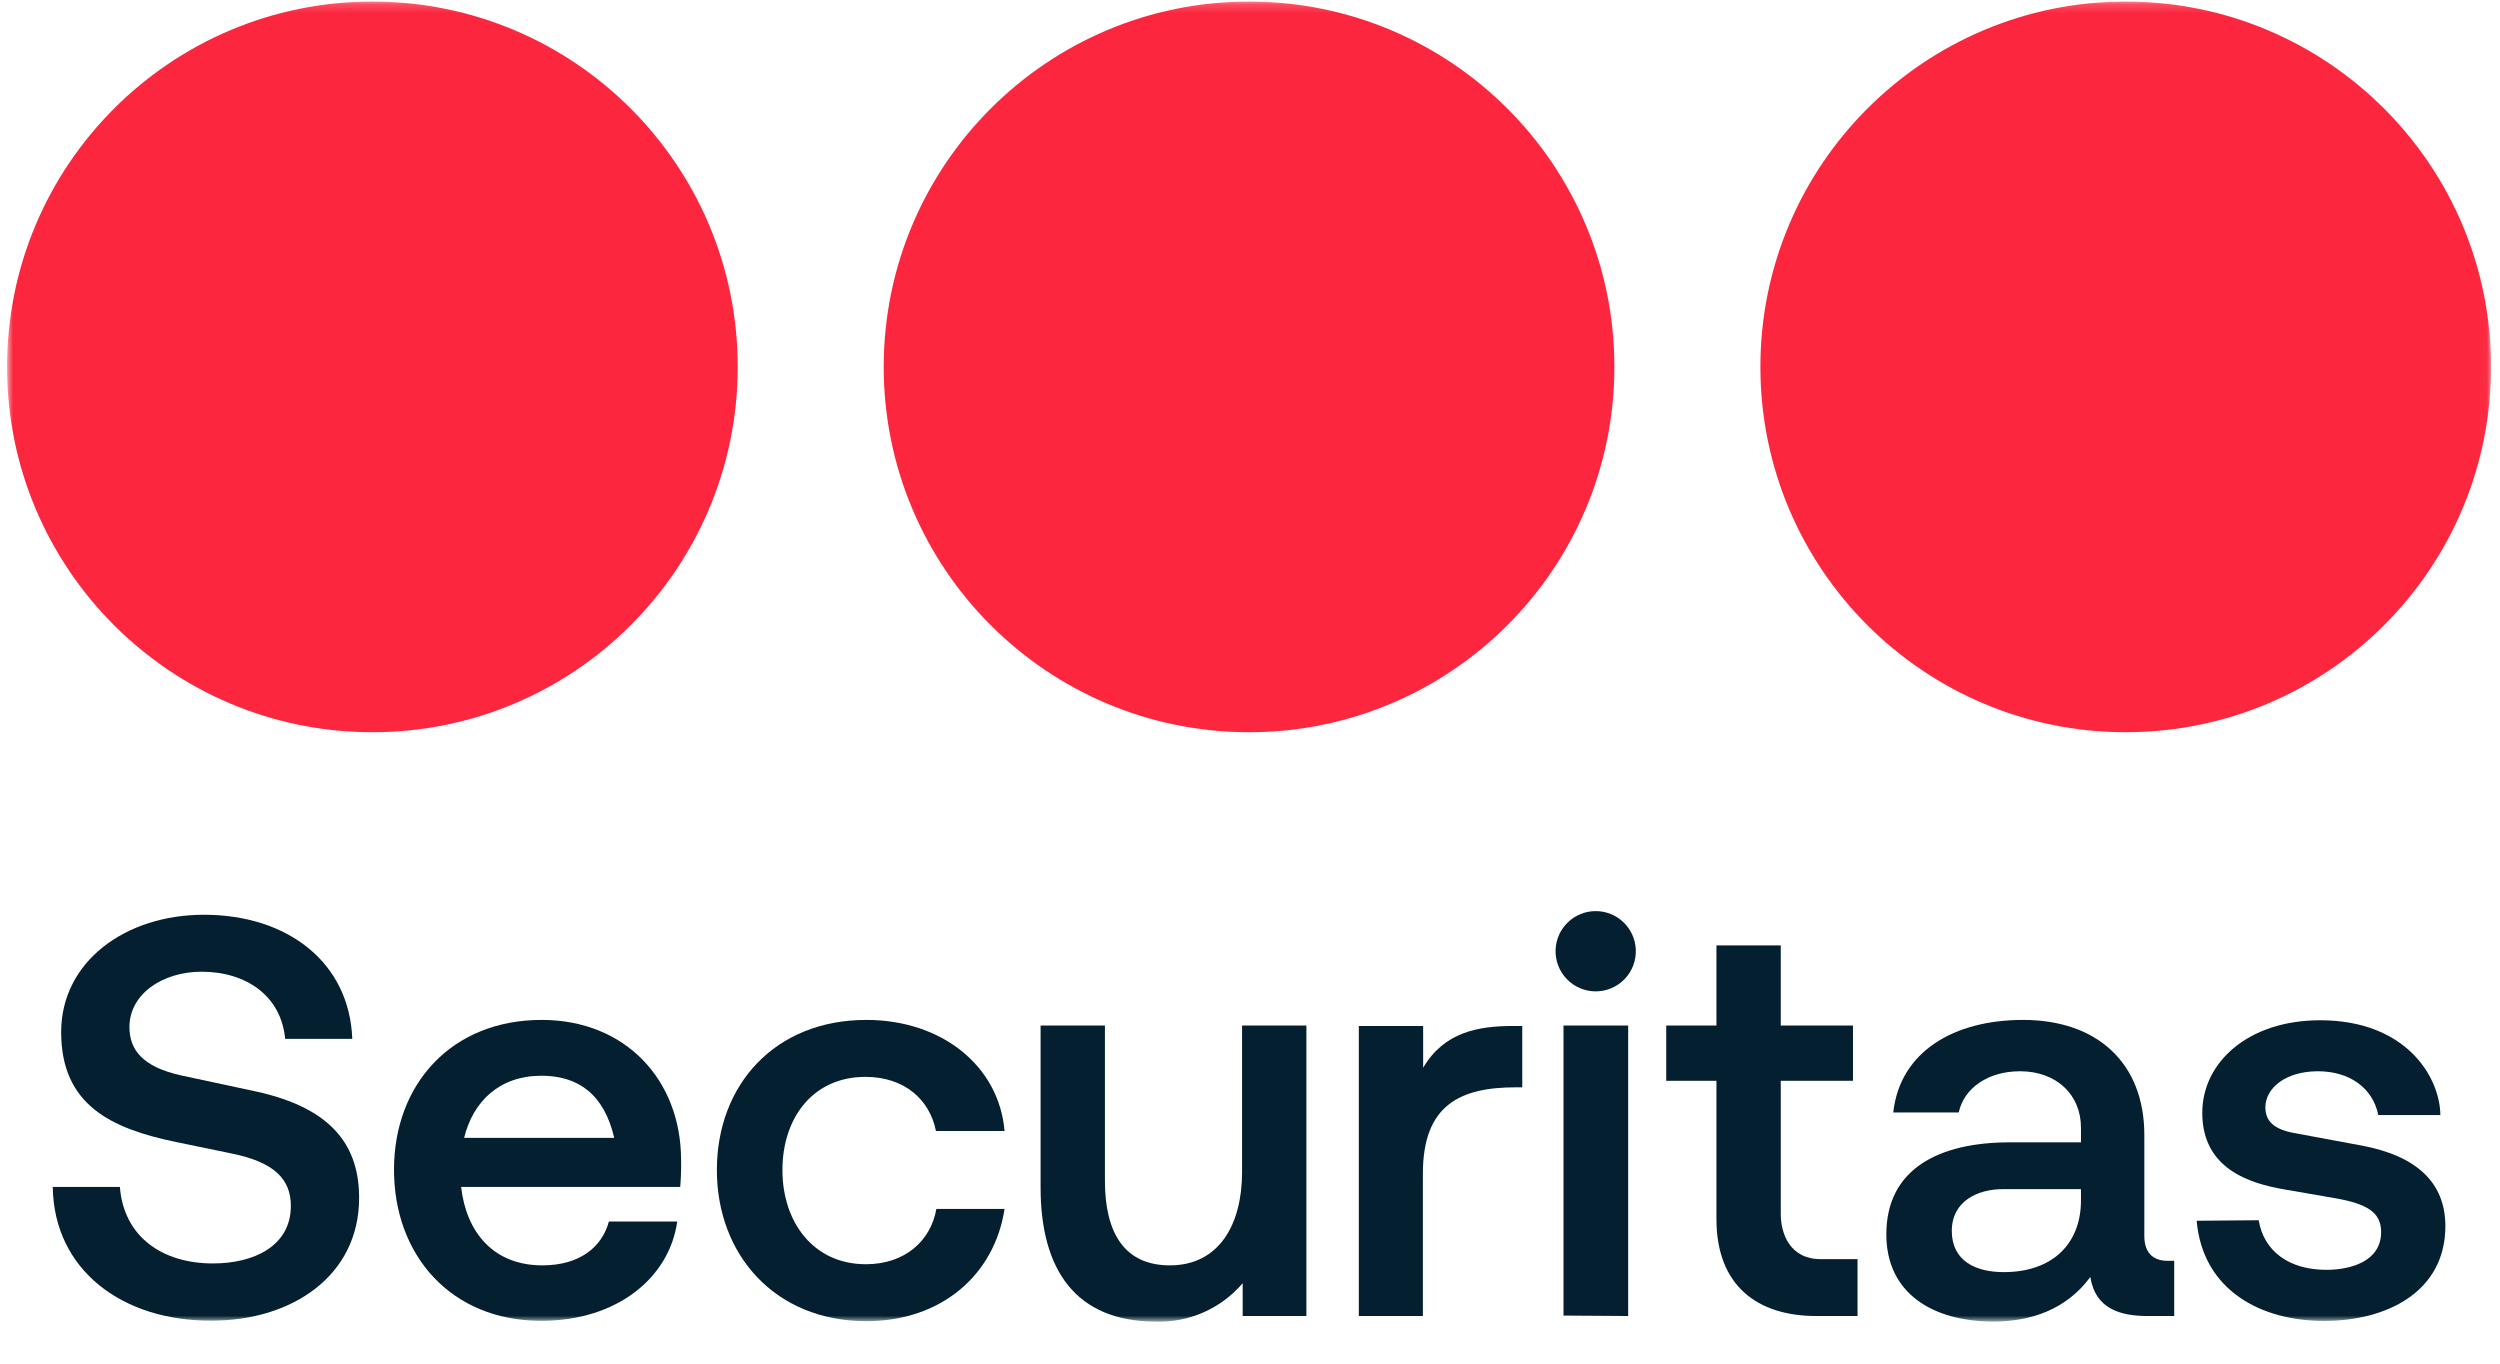
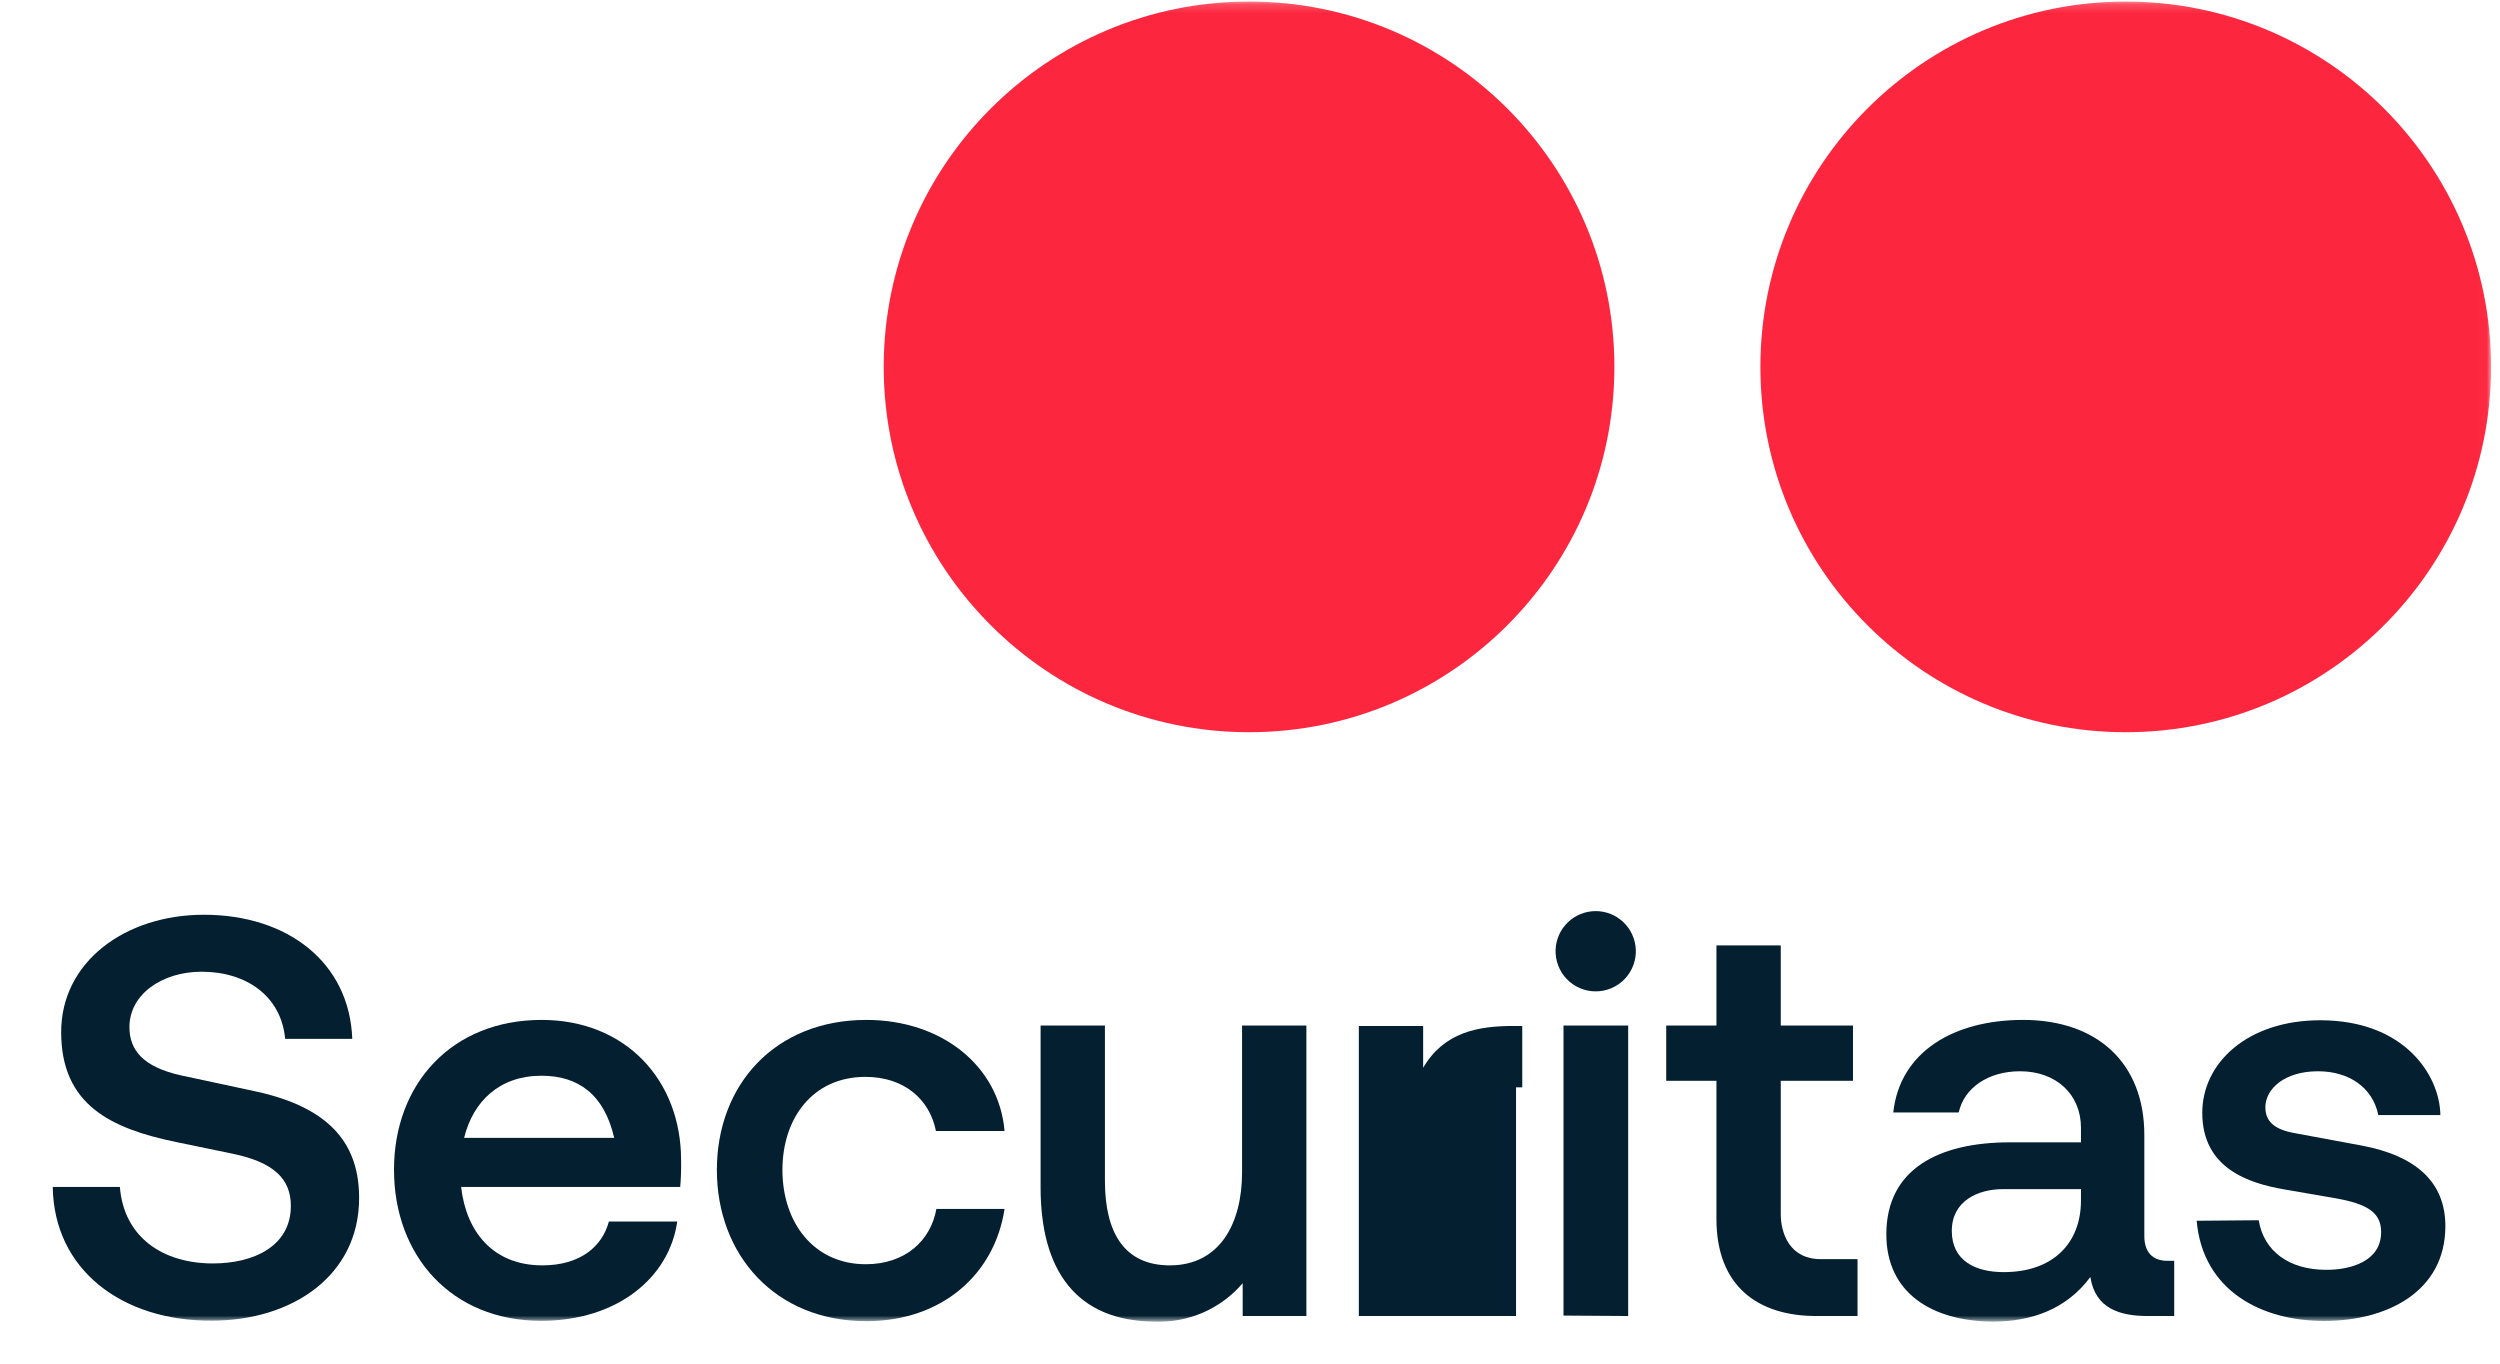
<svg xmlns="http://www.w3.org/2000/svg" width="286" height="156" viewBox="0 0 286 156" fill="none">
  <mask id="mask0_585_13610" style="mask-type:luminance" maskUnits="userSpaceOnUse" x="0" y="0" width="285" height="152">
    <path d="M284.977 0.177H0.806V151.145H284.977V0.177Z" fill="white" />
  </mask>
  <g mask="url(#mask0_585_13610)">
    <path d="M243.183 83.766C266.266 83.766 284.978 65.054 284.978 41.972C284.978 18.889 266.266 0.177 243.183 0.177C220.101 0.177 201.389 18.889 201.389 41.972C201.389 65.054 220.101 83.766 243.183 83.766Z" fill="#FC273F" />
    <path d="M142.892 83.766C165.974 83.766 184.686 65.054 184.686 41.972C184.686 18.889 165.974 0.177 142.892 0.177C119.809 0.177 101.097 18.889 101.097 41.972C101.097 65.054 119.809 83.766 142.892 83.766Z" fill="#FC273F" />
-     <path d="M42.6 83.766C65.683 83.766 84.395 65.054 84.395 41.972C84.395 18.889 65.683 0.177 42.6 0.177C19.518 0.177 0.806 18.889 0.806 41.972C0.806 65.054 19.518 83.766 42.6 83.766Z" fill="#FC273F" />
    <path d="M6.035 135.786H13.714C14.165 141.53 18.616 144.538 24.361 144.538C29.072 144.538 33.273 142.533 33.273 137.961C33.273 134.954 31.458 132.949 26.426 131.946L20.17 130.653C12.681 129.109 6.997 126.392 6.997 118.071C6.997 110.052 14.295 104.648 23.328 104.648C32.942 104.648 39.98 110.132 40.3 118.843H32.621C32.17 113.941 28.17 111.164 23.067 111.164C18.556 111.164 14.807 113.741 14.807 117.49C14.807 120.137 16.361 122.072 20.752 123.034L29.203 124.848C38.225 126.783 41.083 131.295 41.083 137.049C41.083 145.951 33.403 151.084 24.23 151.084C13.975 151.145 6.165 145.27 6.035 135.786Z" fill="#031F30" />
    <path d="M77.816 135.786H52.753C53.335 140.949 56.433 144.758 62.047 144.758C66.367 144.758 68.884 142.623 69.656 139.746H77.475C76.563 146.202 70.568 151.104 61.916 151.104C51.59 151.104 45.074 143.615 45.074 133.811C45.074 124.006 51.671 116.678 61.966 116.678C71.59 116.678 77.916 123.585 77.916 132.718C77.946 133.911 77.876 135.134 77.816 135.786ZM53.094 130.172H70.267C69.104 125.159 66.127 123.064 61.936 123.064C57.164 123.064 54.127 125.971 53.094 130.172Z" fill="#031F30" />
    <path d="M82.01 133.851C82.01 124.096 88.657 116.678 99.113 116.678C107.694 116.678 114.281 121.901 114.922 129.39H107.073C106.361 125.781 103.453 123.194 99.002 123.194C92.987 123.194 89.509 127.906 89.509 133.851C89.509 139.796 93.038 144.628 99.053 144.628C103.504 144.628 106.471 141.981 107.122 138.302H114.922C113.769 145.851 107.694 151.144 99.113 151.144C88.647 151.144 82.01 143.535 82.01 133.851Z" fill="#031F30" />
    <path d="M119.044 135.846V117.319H126.403V135.074C126.403 141.089 128.668 144.758 133.831 144.758C139.445 144.758 142.092 140.106 142.092 134.101V117.319H149.45V150.552H142.162V146.803C140.93 148.243 139.388 149.386 137.652 150.147C135.917 150.907 134.031 151.265 132.137 151.194C123.115 151.144 119.044 145.339 119.044 135.846Z" fill="#031F30" />
-     <path d="M155.45 150.554V117.371H162.808V122.153C165.194 118.083 169.074 117.371 173.144 117.371H174.146V124.389H173.435C167.039 124.389 162.778 126.394 162.778 134.263V150.554H155.45Z" fill="#031F30" />
+     <path d="M155.45 150.554V117.371H162.808V122.153C165.194 118.083 169.074 117.371 173.144 117.371H174.146V124.389H173.435V150.554H155.45Z" fill="#031F30" />
    <path d="M177.962 108.608C178.017 107.428 178.524 106.315 179.379 105.5C180.233 104.685 181.368 104.23 182.549 104.23C183.729 104.23 184.864 104.685 185.718 105.5C186.572 106.315 187.08 107.428 187.135 108.608C187.164 109.228 187.067 109.847 186.85 110.429C186.632 111.011 186.299 111.543 185.87 111.992C185.442 112.441 184.926 112.799 184.355 113.043C183.784 113.288 183.17 113.413 182.549 113.413C181.928 113.413 181.313 113.288 180.742 113.043C180.171 112.799 179.656 112.441 179.227 111.992C178.798 111.543 178.465 111.011 178.248 110.429C178.03 109.847 177.933 109.228 177.962 108.608ZM178.864 150.502V117.319H186.263V150.552L178.864 150.502Z" fill="#031F30" />
    <path d="M207.789 150.553C201.072 150.553 196.361 147.124 196.361 139.445V123.646H190.616V117.319H196.361V108.157H203.719V117.319H211.98V123.646H203.719V138.884C203.719 141.079 204.722 144.046 208.301 144.046H212.501V150.553H207.789Z" fill="#031F30" />
    <path d="M215.797 141.209C215.797 133.72 221.812 130.683 229.933 130.683H238.063V129.009C238.063 125.199 235.226 122.552 231.096 122.552C227.477 122.552 224.7 124.427 224.078 127.265H216.589C217.361 120.247 223.607 116.678 231.437 116.678C239.888 116.678 245.311 121.58 245.311 129.841V141.4C245.311 143.204 246.213 144.237 247.958 144.237H248.73V150.553H245.722C242.624 150.553 239.707 149.771 239.136 146.091C236.359 149.841 232.289 151.194 227.968 151.194C221.02 151.144 215.797 147.916 215.797 141.209ZM238.063 137.33V136.036H229.151C226.253 136.036 223.286 137.4 223.286 140.818C223.286 144.237 225.993 145.53 229.221 145.53C234.775 145.54 238.063 142.302 238.063 137.33Z" fill="#031F30" />
    <path d="M251.298 139.655L258.396 139.595C258.978 143.144 261.875 145.269 266.135 145.269C268.983 145.269 272.401 144.267 272.401 140.949C272.401 138.683 270.787 137.72 267.168 137.079L261.363 136.076C257.293 135.375 251.94 133.691 251.94 127.305C251.94 121.56 257.163 116.718 265.433 116.718C275.108 116.718 279.118 123.044 279.178 127.565H272.08C271.429 124.397 268.722 122.553 265.173 122.553C261.363 122.553 259.158 124.558 259.158 126.683C259.158 128.558 260.581 129.33 262.837 129.69L270.126 131.044C276.391 132.207 279.75 135.234 279.75 140.267C279.75 147.826 272.973 151.114 265.935 151.114C258.717 151.144 252 147.656 251.298 139.655Z" fill="#031F30" />
  </g>
</svg>